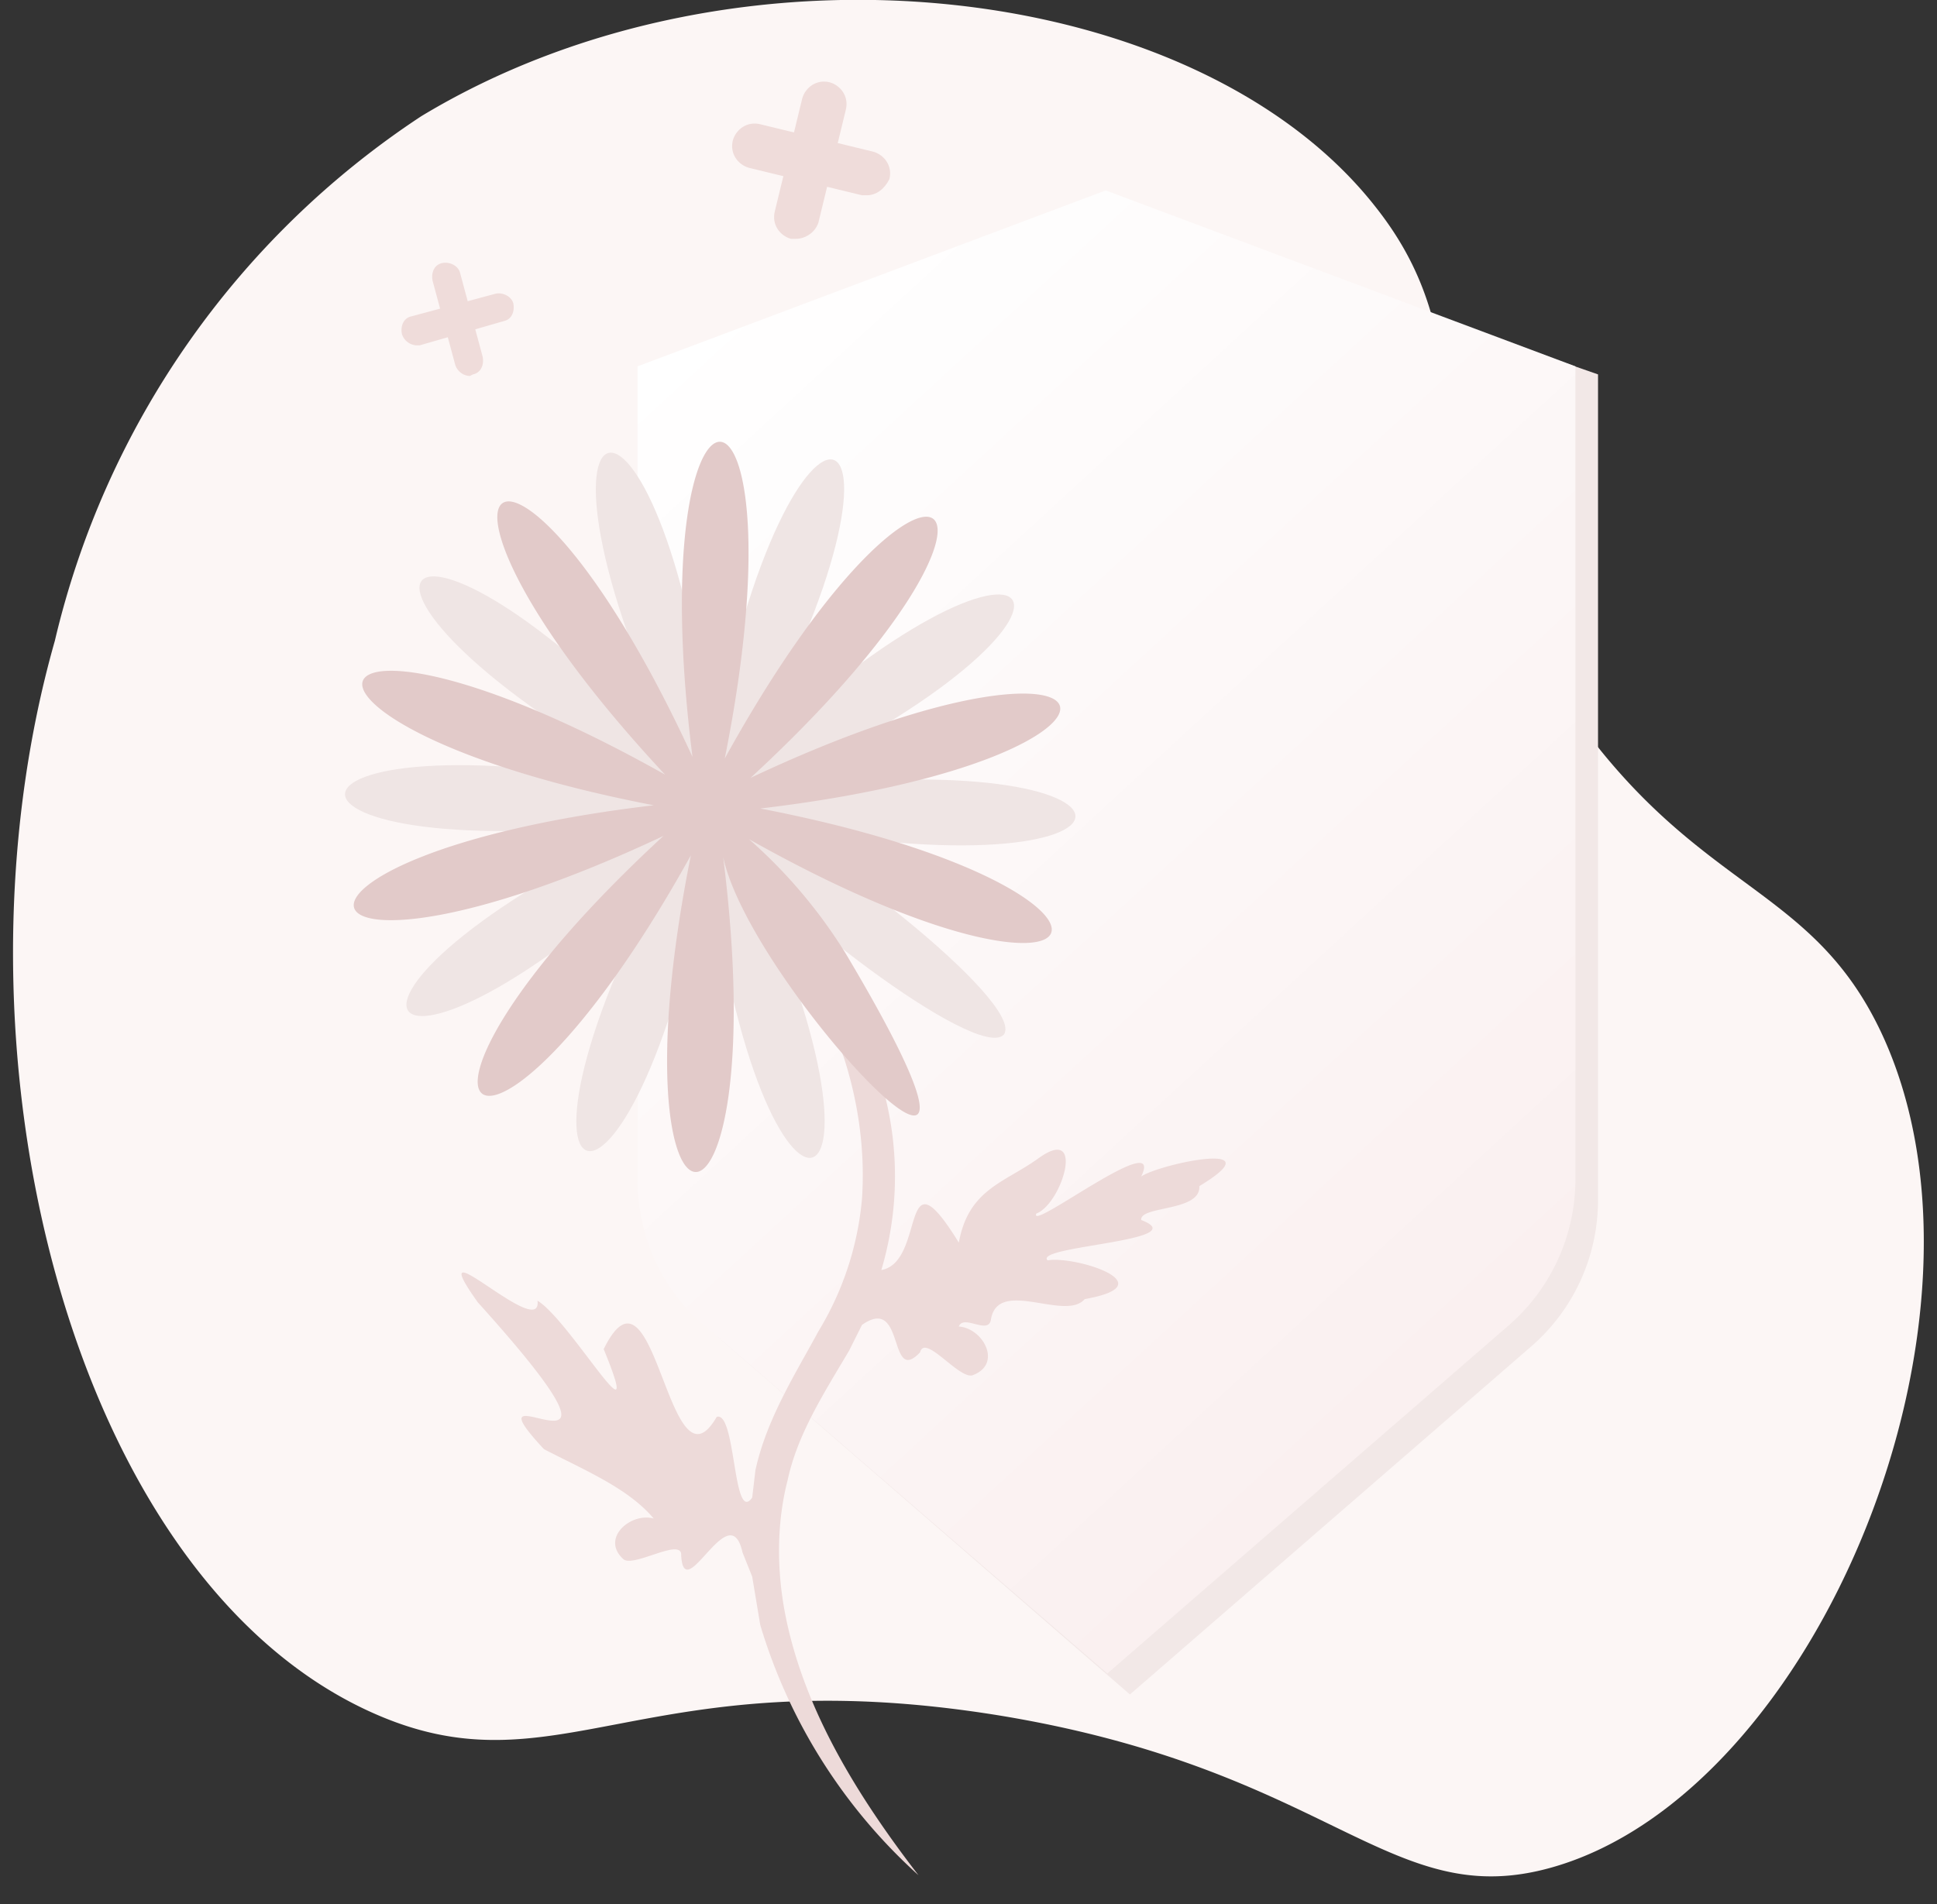
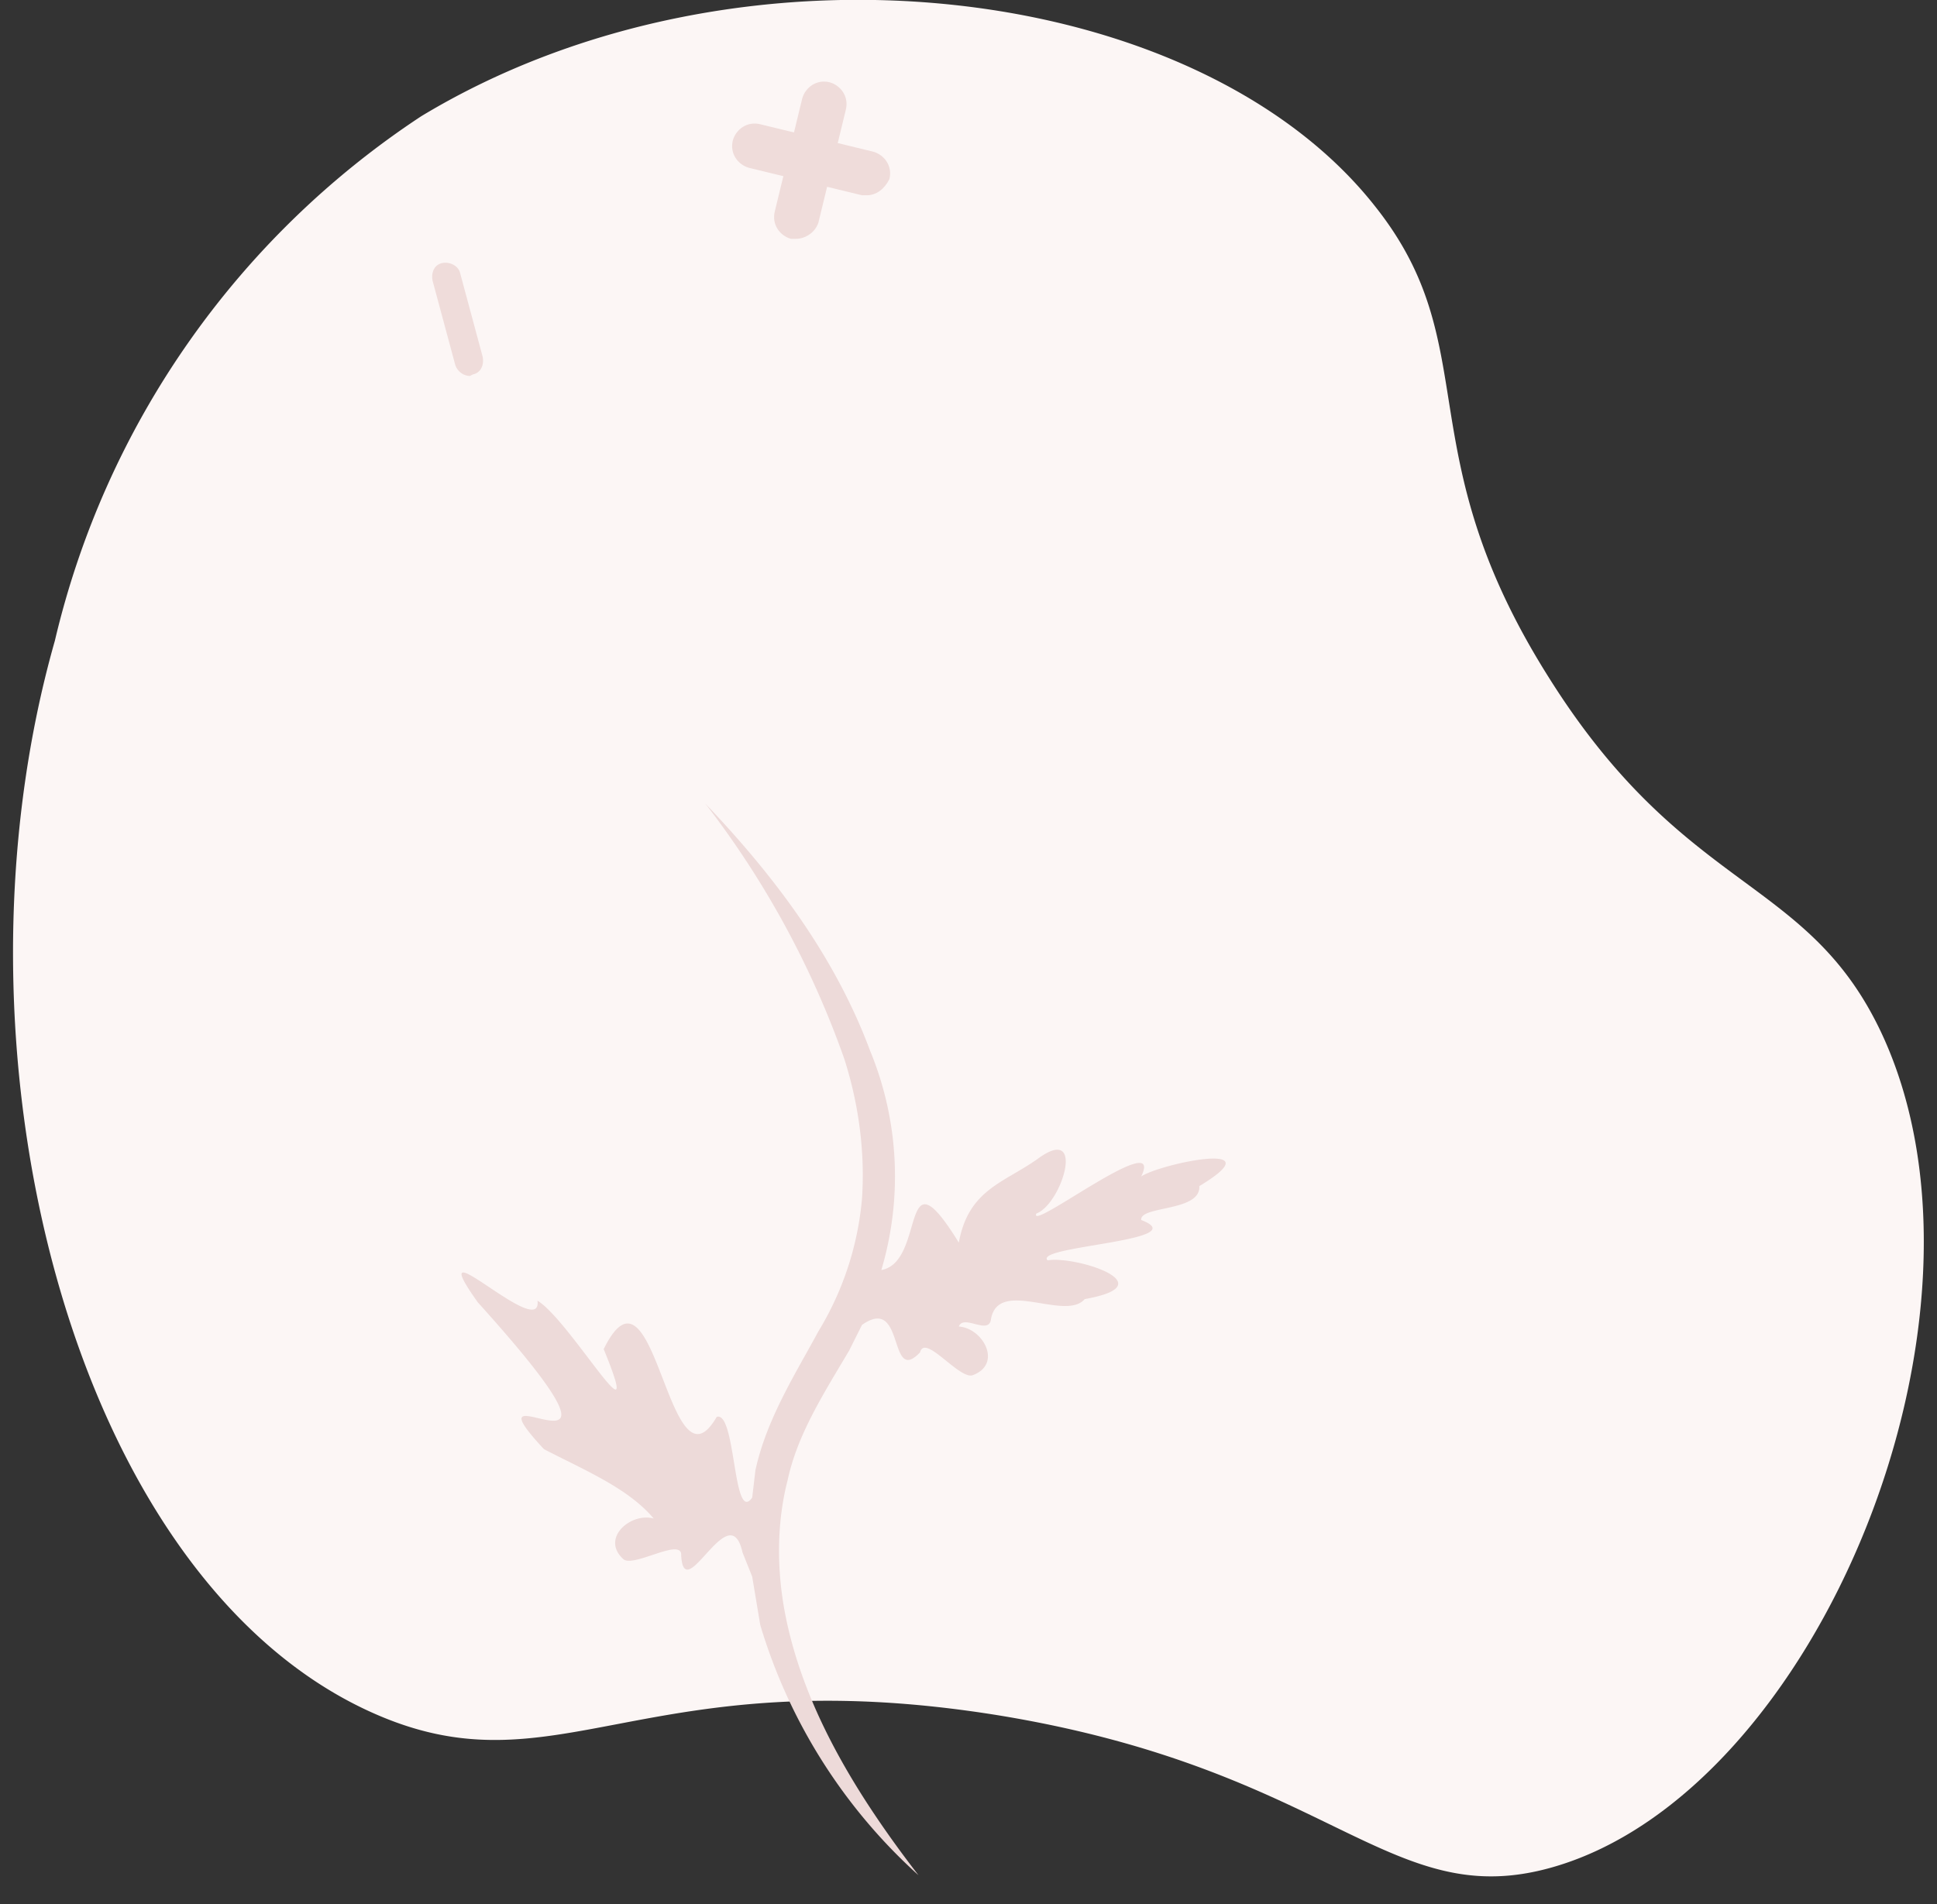
<svg xmlns="http://www.w3.org/2000/svg" version="1.1" id="Layer_1" x="0" y="0" viewBox="0 0 120 118" style="enable-background:new 0 0 120 118" xml:space="preserve">
  <rect x="0" y="0" width="120" height="118" fill="#333333" stroke="none" />
  <style>.st6{fill:#efdcda}</style>
  <path d="M26.1 7.2c19.7-11.9 48.1-8.4 59.1 5.6 6.9 8.7 1.9 15.1 10.7 29.1 8.5 13.6 16.1 12.3 20.7 22.2 8.1 17.5-4 46.9-20.4 51.6-10.1 2.9-13.6-6-34.3-9.4-22.2-3.6-27.4 5-38.9-.2C4.4 97.7-3.8 65 3.4 39.7A53.6 53.6 0 0 1 26.1 7.2z" style="fill:#fcf6f5" />
-   <path d="M70 13.1 40.9 23.9v50.4c0 3.5 1.5 6.8 4.1 9L70 105l24.9-21.6a12 12 0 0 0 4.1-9V23.2L70 13.1z" style="fill:#f2e8e7" />
  <linearGradient id="SVGID_1_" gradientUnits="userSpaceOnUse" x1="127.4" y1="114.3" x2="41.5" y2="20.9">
    <stop offset="0" style="stop-color:#f7e7e7" />
    <stop offset="1" style="stop-color:#fff" />
  </linearGradient>
-   <path d="m68.5 11.8-29 10.9v50.4c0 3.5 1.5 6.8 4.1 9l25 21.6 24.9-21.6a12 12 0 0 0 4.1-9V22.7L68.5 11.8z" style="fill:url(#SVGID_1_)" />
  <path d="M70.7 72.9c1.5-3.1-7 3.5-6.5 2.3 1.6-.6 3.1-5.6.1-3.4-2.1 1.5-4.3 1.9-4.9 5.2-3.7-6-2 1.2-4.8 1.7a20.4 20.4 0 0 0-.7-13.6c-2.2-5.9-6-10.9-10.2-15.3a56.7 56.7 0 0 1 8.6 15.8c.9 2.8 1.3 5.8 1.1 8.7a19 19 0 0 1-2.7 8.2c-1.4 2.6-3.2 5.4-3.9 8.6l-.2 1.7c-1.2 1.7-1-5.4-2.2-5-3 5.2-3.8-10.7-7-4.2 2.7 6.6-2.1-1.8-4.1-3 .3 2.6-7.4-5.1-3.7.1 12 13.3-1.4 3.2 4.1 9.1 2.5 1.3 5.2 2.4 6.8 4.3-1.4-.4-3.3 1.2-1.9 2.5.6.6 3.7-1.4 3.6-.2.2 3.2 3-3.8 3.8-.2l.6 1.5.5 3a34 34 0 0 0 9.8 15.5c-3.7-4.8-7-10.1-8.2-15.9-.6-2.9-.6-5.9.1-8.6.6-2.8 2.2-5.3 3.8-8l.8-1.6c2.7-1.9 1.6 3.8 3.6 1.7.3-1.2 2.5 1.8 3.3 1.4 1.8-.7.6-2.9-.9-3 .3-.8 1.9.6 2-.5.5-2.5 4.6.2 5.8-1.2 5.1-.9-.6-2.7-2.3-2.4-.9-.9 9.2-1.2 5.8-2.5-.1-.9 3.7-.5 3.6-2.1 4.8-2.9-2.4-1.4-3.6-.6z" style="fill:#eddad9" />
-   <path d="M62.2 64.1C63.5 62.1 50 51.7 47 51c26 5 26.3-5.4.1-2 24-11.2 18-19.8-1.1-1.7 12.8-23.2 2.9-26.7-1.9-.7-3.2-26.3-13.3-23.3-1.9.6-18.1-19.4-24.4-11-1.2 1.6-26-5-26.3 5.4-.1 2-24 11.2-18 19.8 1.1 1.7-12.8 23.2-2.9 26.7 1.9.7 3.2 26.3 13.3 23.3 1.9-.6 1.3 2.8 14.8 13.3 16.4 11.5z" style="fill:#efe5e4" />
-   <path d="M52.4 59.1a31.5 31.5 0 0 0-6-7.1c23.1 13 26.6 3.1.7-1.9 26.3-3.1 23.4-13.2-.6-1.9 19.5-18 11.2-24.4-1.6-1.2 5.2-26-5.3-26.3-2-.1-11.1-24.1-19.7-18.2-1.7 1.1-23.1-13-26.6-3.1-.7 1.9-26.3 3.1-23.4 13.2.6 1.9C21.7 69.7 30 76.1 42.8 53c-5.2 26 5.3 26.3 2 .1 1.7 8.1 20.7 28 7.6 6z" style="fill:#e2cac9" />
  <path class="st6" d="M29.1 23.3a1 1 0 0 1-.9-.7l-1.4-5.2c-.1-.5.1-1 .6-1.1.5-.1 1 .2 1.1.6l1.4 5.2c.1.5-.1 1-.6 1.1l-.2.1z" />
-   <path class="st6" d="M25.8 21.4a1 1 0 0 1-.9-.7c-.1-.5.1-1 .6-1.1l5.2-1.4c.5-.1 1 .2 1.1.6.1.5-.1 1-.6 1.1L26 21.4h-.2z" />
  <g>
    <path class="st6" d="M49.3 14.8H49c-.7-.2-1.2-.9-1-1.7l1.7-7c.2-.7.9-1.2 1.7-1 .7.2 1.2.9 1 1.7l-1.7 7c-.2.6-.8 1-1.4 1z" />
    <path class="st6" d="M53.7 12.1h-.3l-7-1.7c-.7-.2-1.2-.9-1-1.7.2-.7.9-1.2 1.7-1l7 1.7c.7.2 1.2.9 1 1.7-.3.6-.8 1-1.4 1z" />
  </g>
</svg>